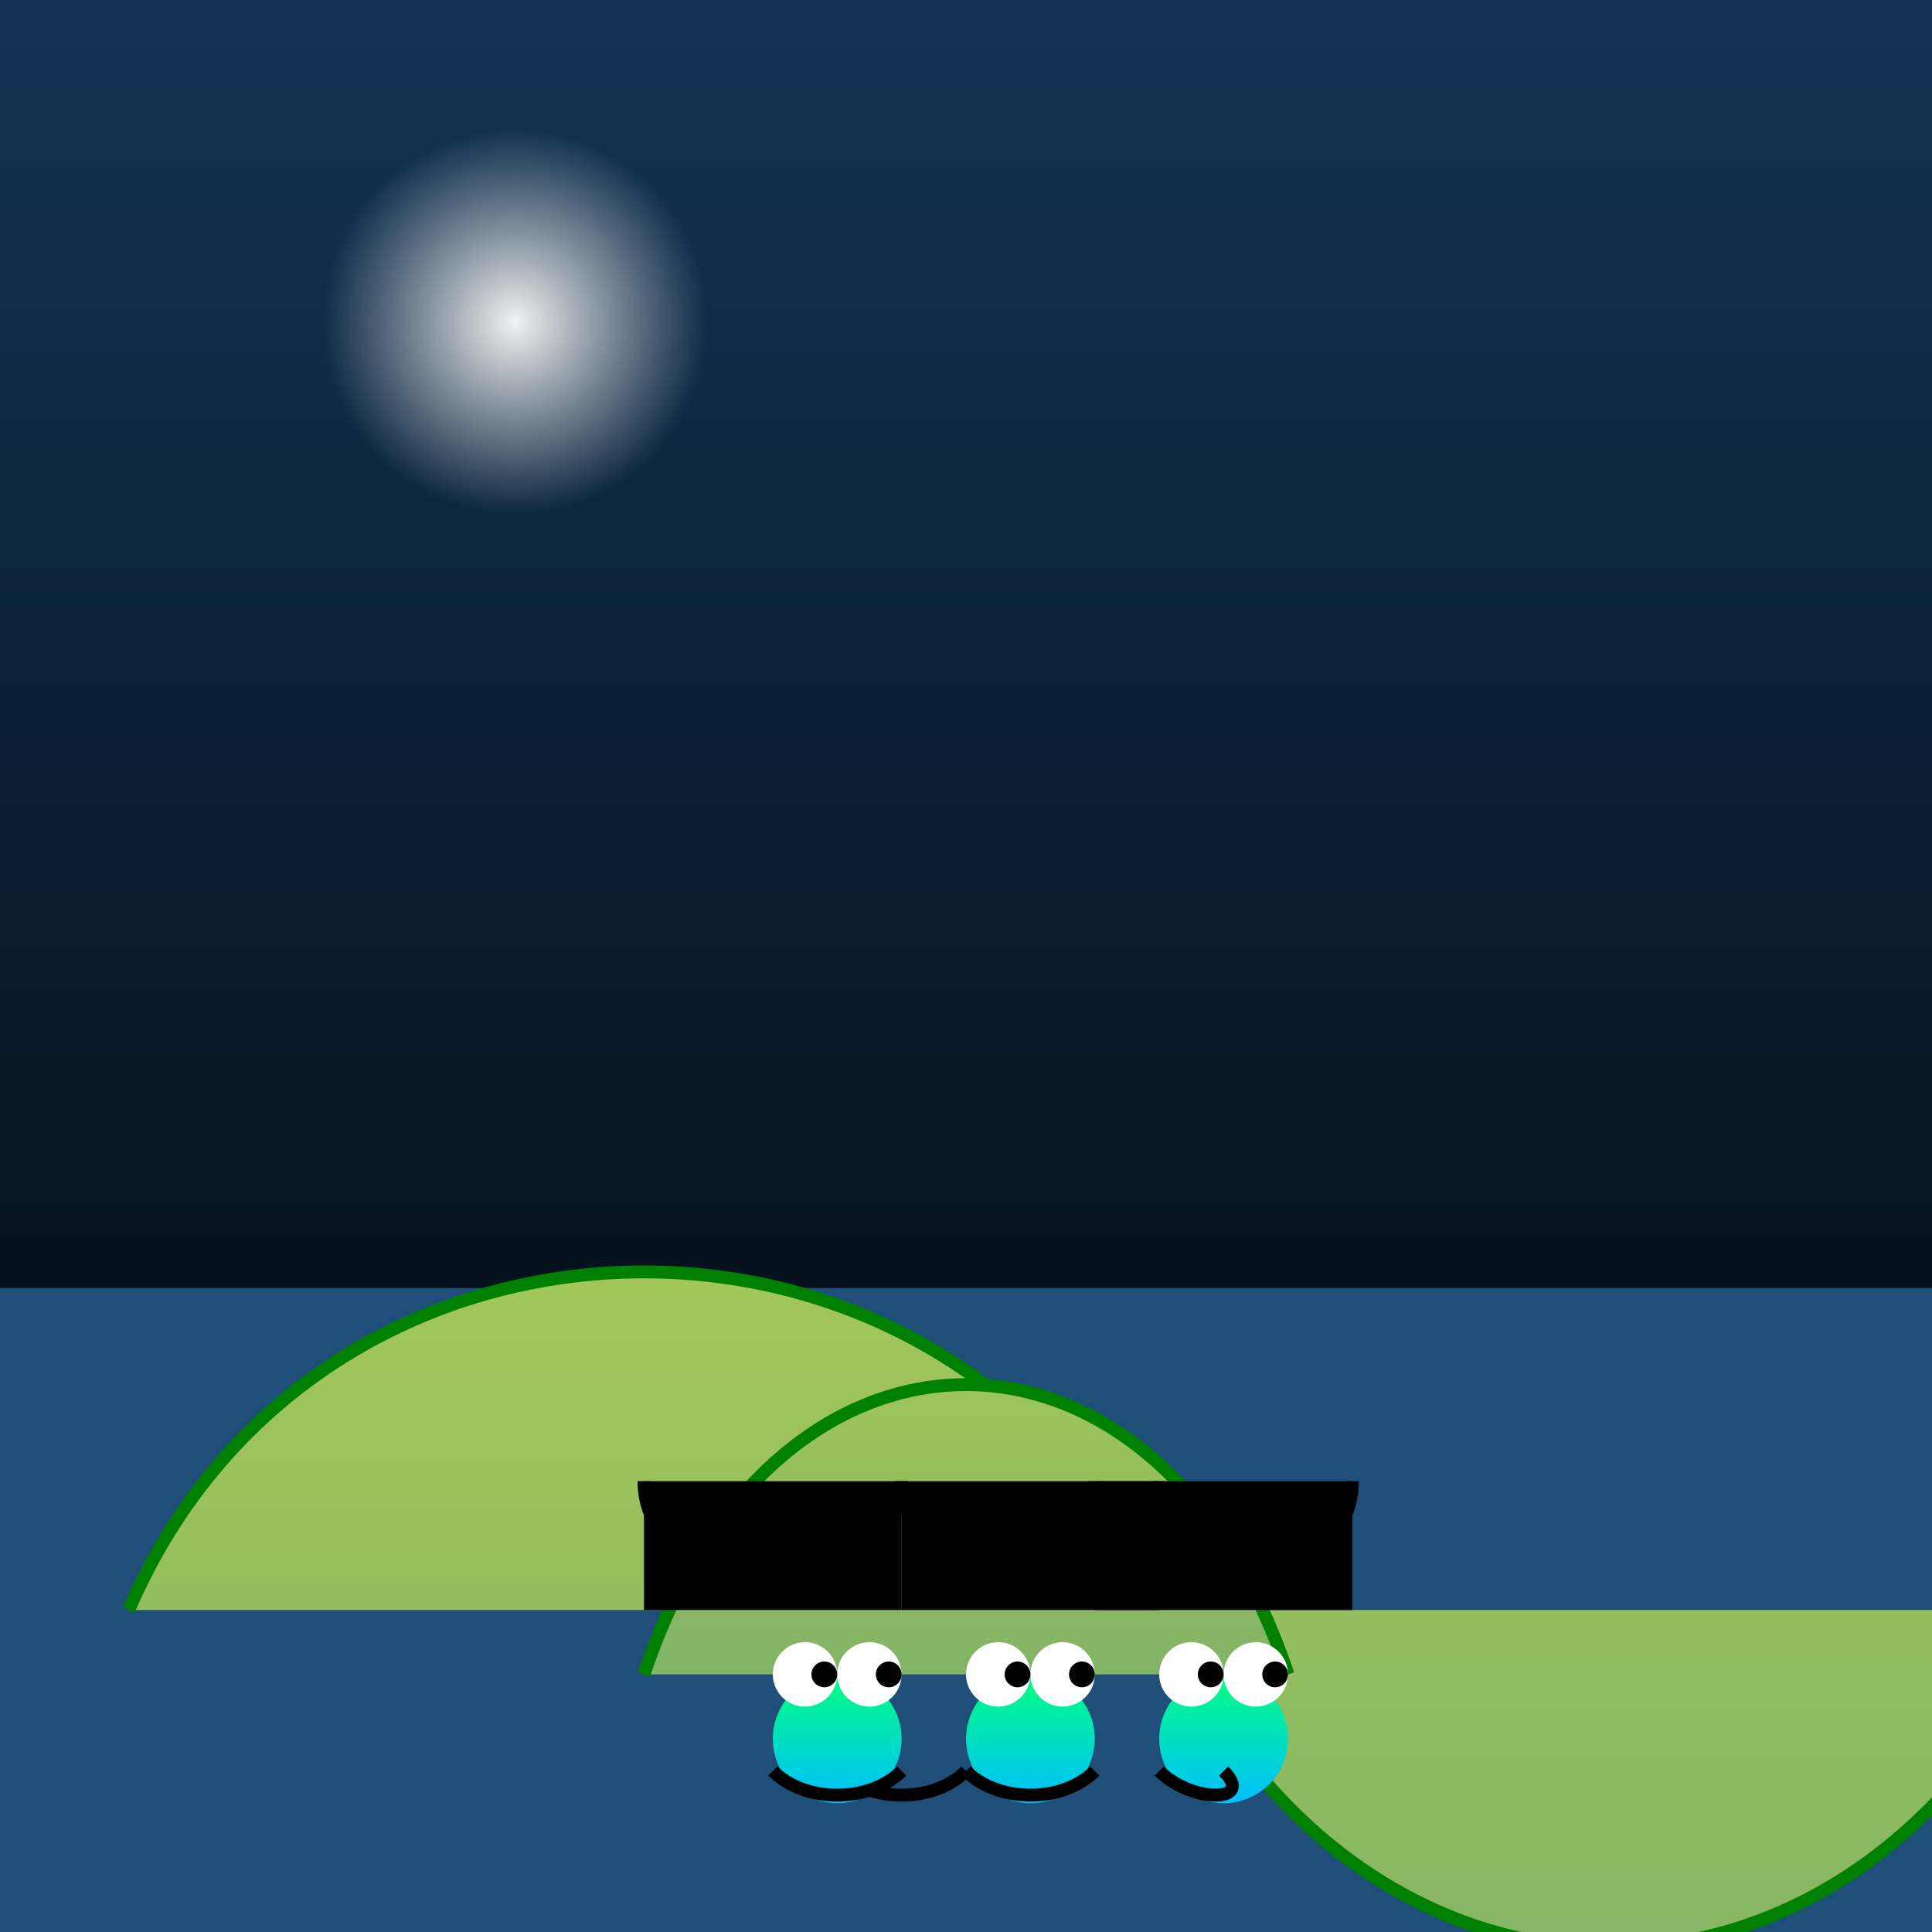
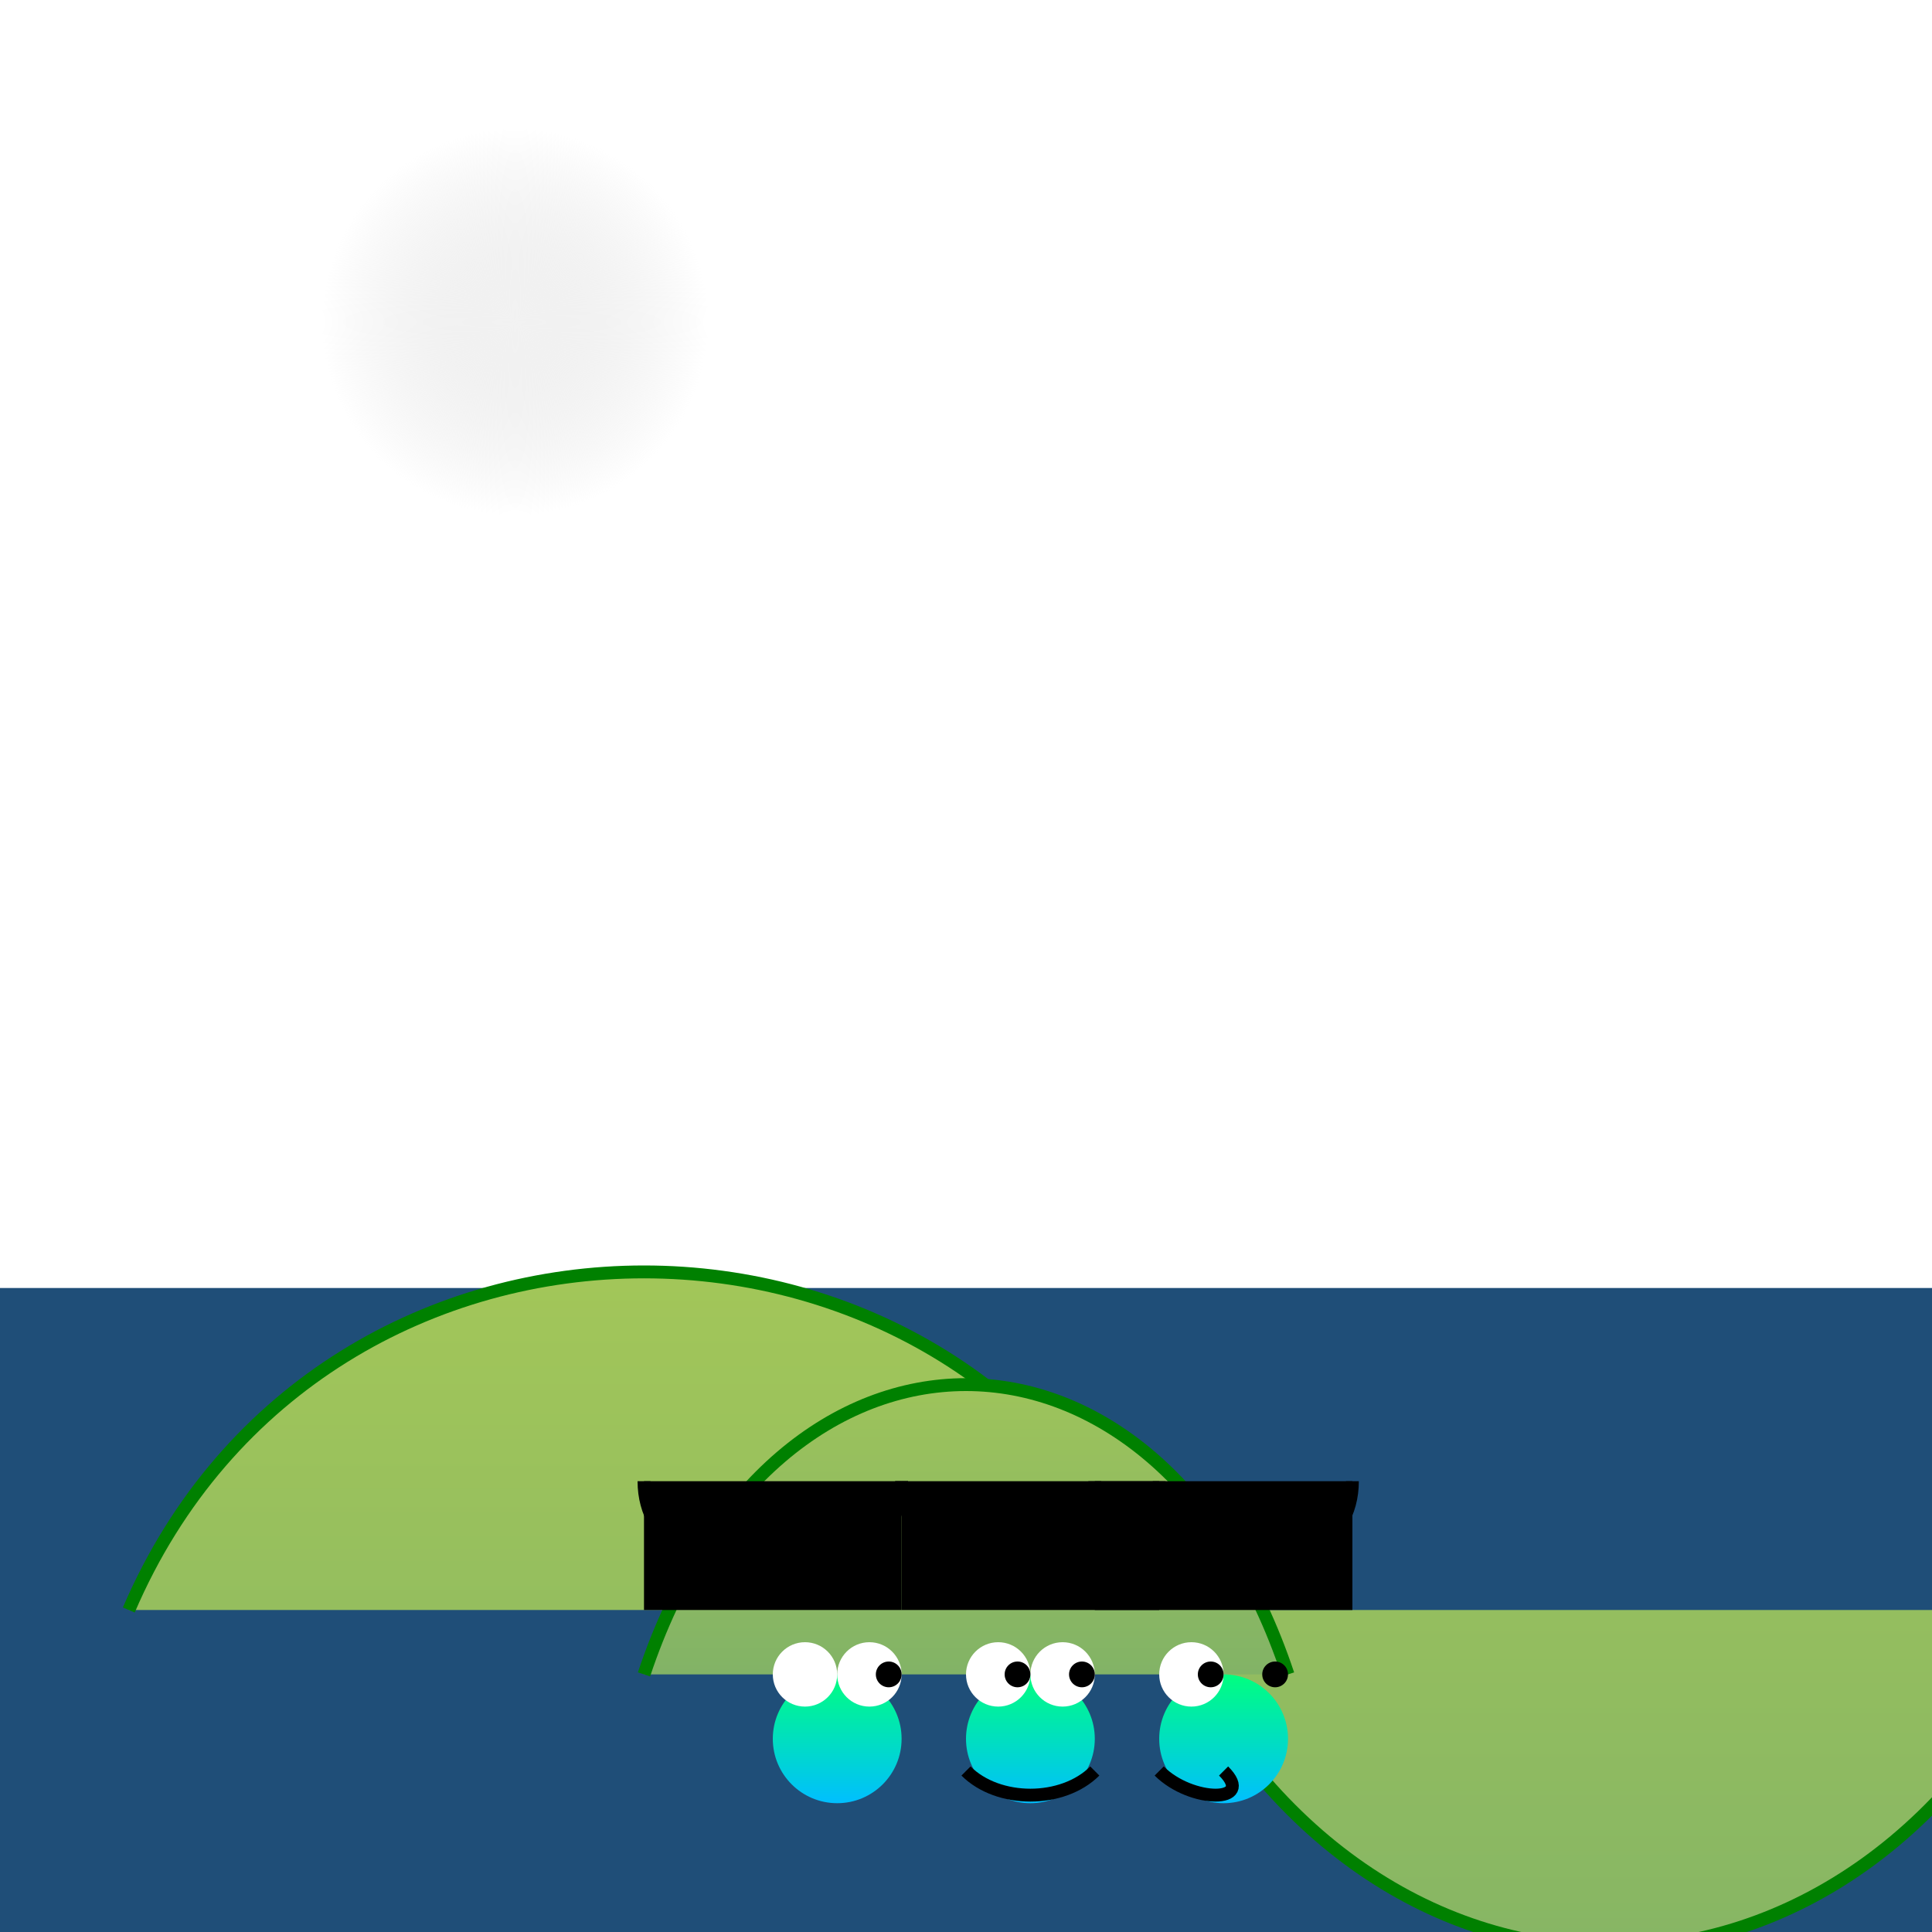
<svg xmlns="http://www.w3.org/2000/svg" viewBox="0 0 300 300">
  <defs>
    <linearGradient id="skyGradient" x1="0%" y1="0%" x2="0%" y2="100%">
      <stop offset="0%" style="stop-color: #123456; stop-opacity:1" />
      <stop offset="100%" style="stop-color: #000000; stop-opacity:1" />
    </linearGradient>
    <radialGradient id="moonGradient" cx="50%" cy="50%" r="50%">
      <stop offset="0%" style="stop-color:#f2f2f2;stop-opacity:1" />
      <stop offset="100%" style="stop-color:#dcdcdc;stop-opacity:0" />
    </radialGradient>
    <pattern id="waterPattern" patternUnits="userSpaceOnUse" width="6" height="6">
      <rect width="6" height="6" fill="#1f4e78" />
      <circle cx="3" cy="3" r="2" fill="#1f4e78" />
    </pattern>
    <linearGradient id="lilyGradient" x1="0%" y1="0%" x2="0%" y2="100%">
      <stop offset="0%" style="stop-color:#a7c957;stop-opacity:1" />
      <stop offset="100%" style="stop-color:#82b366;stop-opacity:1" />
    </linearGradient>
    <linearGradient id="frogGradient" x1="0%" y1="0%" x2="0%" y2="100%">
      <stop offset="0%" style="stop-color:#00ff7f;stop-opacity:1" />
      <stop offset="100%" style="stop-color:#00bfff;stop-opacity:1" />
    </linearGradient>
  </defs>
-   <rect width="100%" height="100%" fill="url(#skyGradient)" />
  <circle cx="80" cy="50" r="30" fill="url(#moonGradient)" />
  <rect x="0" y="200" width="300" height="100" fill="url(#waterPattern)" />
  <path d="M 20 250 C 50 180, 150 180, 180 250 S 290 320, 320 250" fill="url(#lilyGradient)" stroke="green" stroke-width="2" />
  <path d="M 100 260 C 120 200, 180 200, 200 260" fill="url(#lilyGradient)" stroke="green" stroke-width="2" />
  <circle cx="160" cy="270" r="10" fill="url(#frogGradient)" />
  <circle cx="165" cy="260" r="5" fill="white" />
  <circle cx="168" cy="260" r="2" fill="black" />
  <circle cx="155" cy="260" r="5" fill="white" />
  <circle cx="158" cy="260" r="2" fill="black" />
  <path d="M 150 275 C 155 280, 165 280, 170 275" stroke="black" stroke-width="2" fill="none" />
-   <path d="M 150 275 C 145 280, 135 280, 130 275" stroke="black" stroke-width="2" fill="none" />
  <circle cx="130" cy="270" r="10" fill="url(#frogGradient)" />
  <circle cx="135" cy="260" r="5" fill="white" />
  <circle cx="138" cy="260" r="2" fill="black" />
  <circle cx="125" cy="260" r="5" fill="white" />
-   <circle cx="128" cy="260" r="2" fill="black" />
-   <path d="M 120 275 C 125 280, 135 280, 140 275" stroke="black" stroke-width="2" fill="none" />
  <circle cx="190" cy="270" r="10" fill="url(#frogGradient)" />
-   <circle cx="195" cy="260" r="5" fill="white" />
  <circle cx="198" cy="260" r="2" fill="black" />
  <circle cx="185" cy="260" r="5" fill="white" />
  <circle cx="188" cy="260" r="2" fill="black" />
  <path d="M 180 275 C 185 280, 195 280, 190 275" stroke="black" stroke-width="2" fill="none" />
  <g transform="translate(160,230)">
    <path d="M -20 0 C -20 20, 20 20, 20 0" stroke="black" stroke-width="2" fill="none" />
    <path d="M -20 0 L -20 20 L 20 20 L 20 0" fill="black" />
  </g>
  <g transform="translate(120,230)">
    <path d="M -20 0 C -20 20, 20 20, 20 0" stroke="black" stroke-width="2" fill="none" />
    <path d="M -20 0 L -20 20 L 20 20 L 20 0" fill="black" />
  </g>
  <g transform="translate(190,230)">
    <path d="M -20 0 C -20 20, 20 20, 20 0" stroke="black" stroke-width="2" fill="none" />
    <path d="M -20 0 L -20 20 L 20 20 L 20 0" fill="black" />
  </g>
</svg>